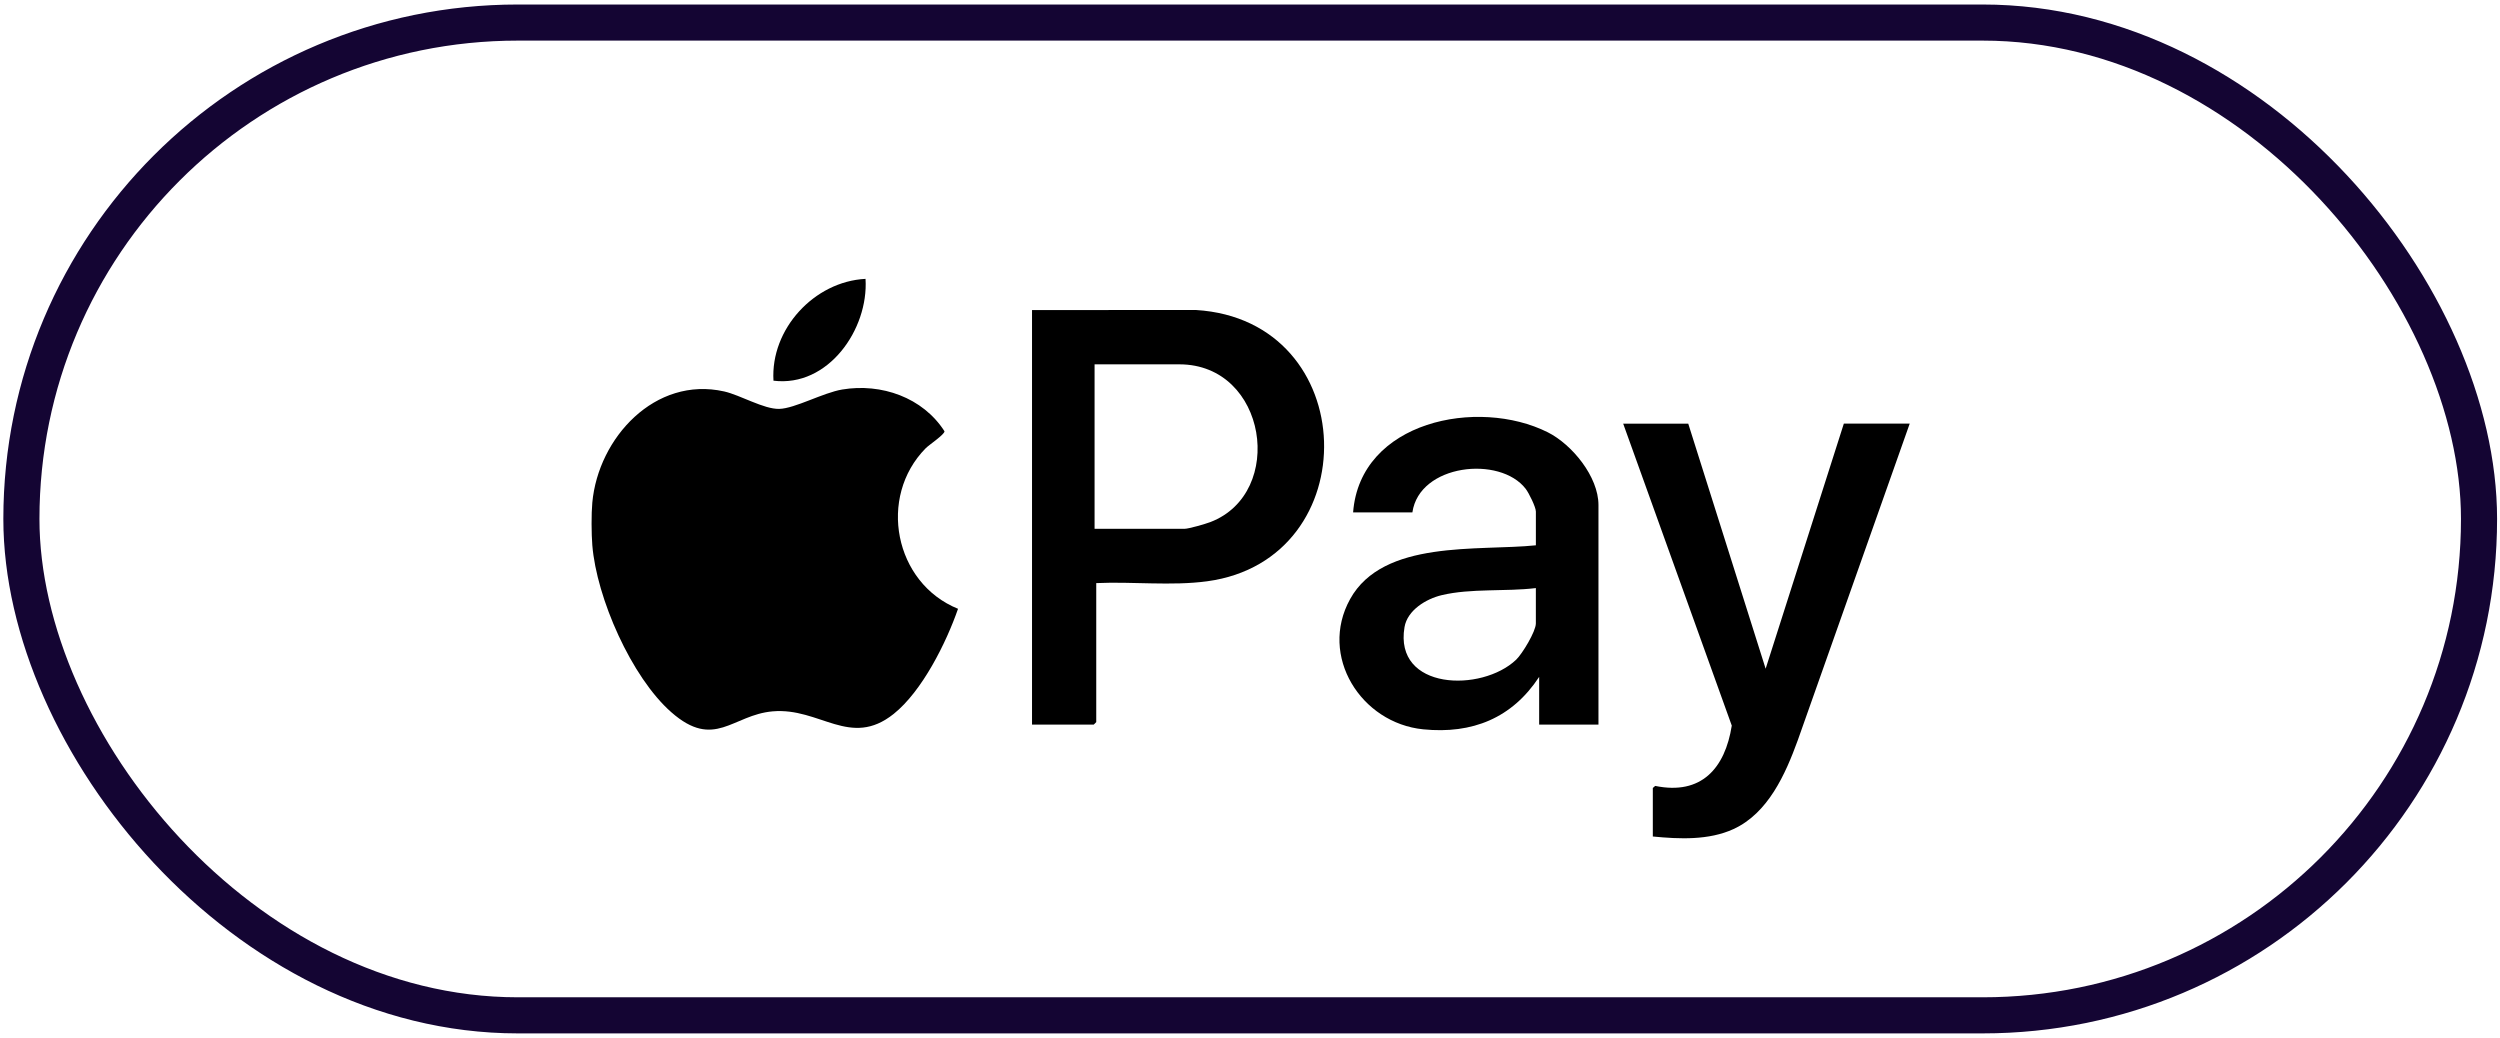
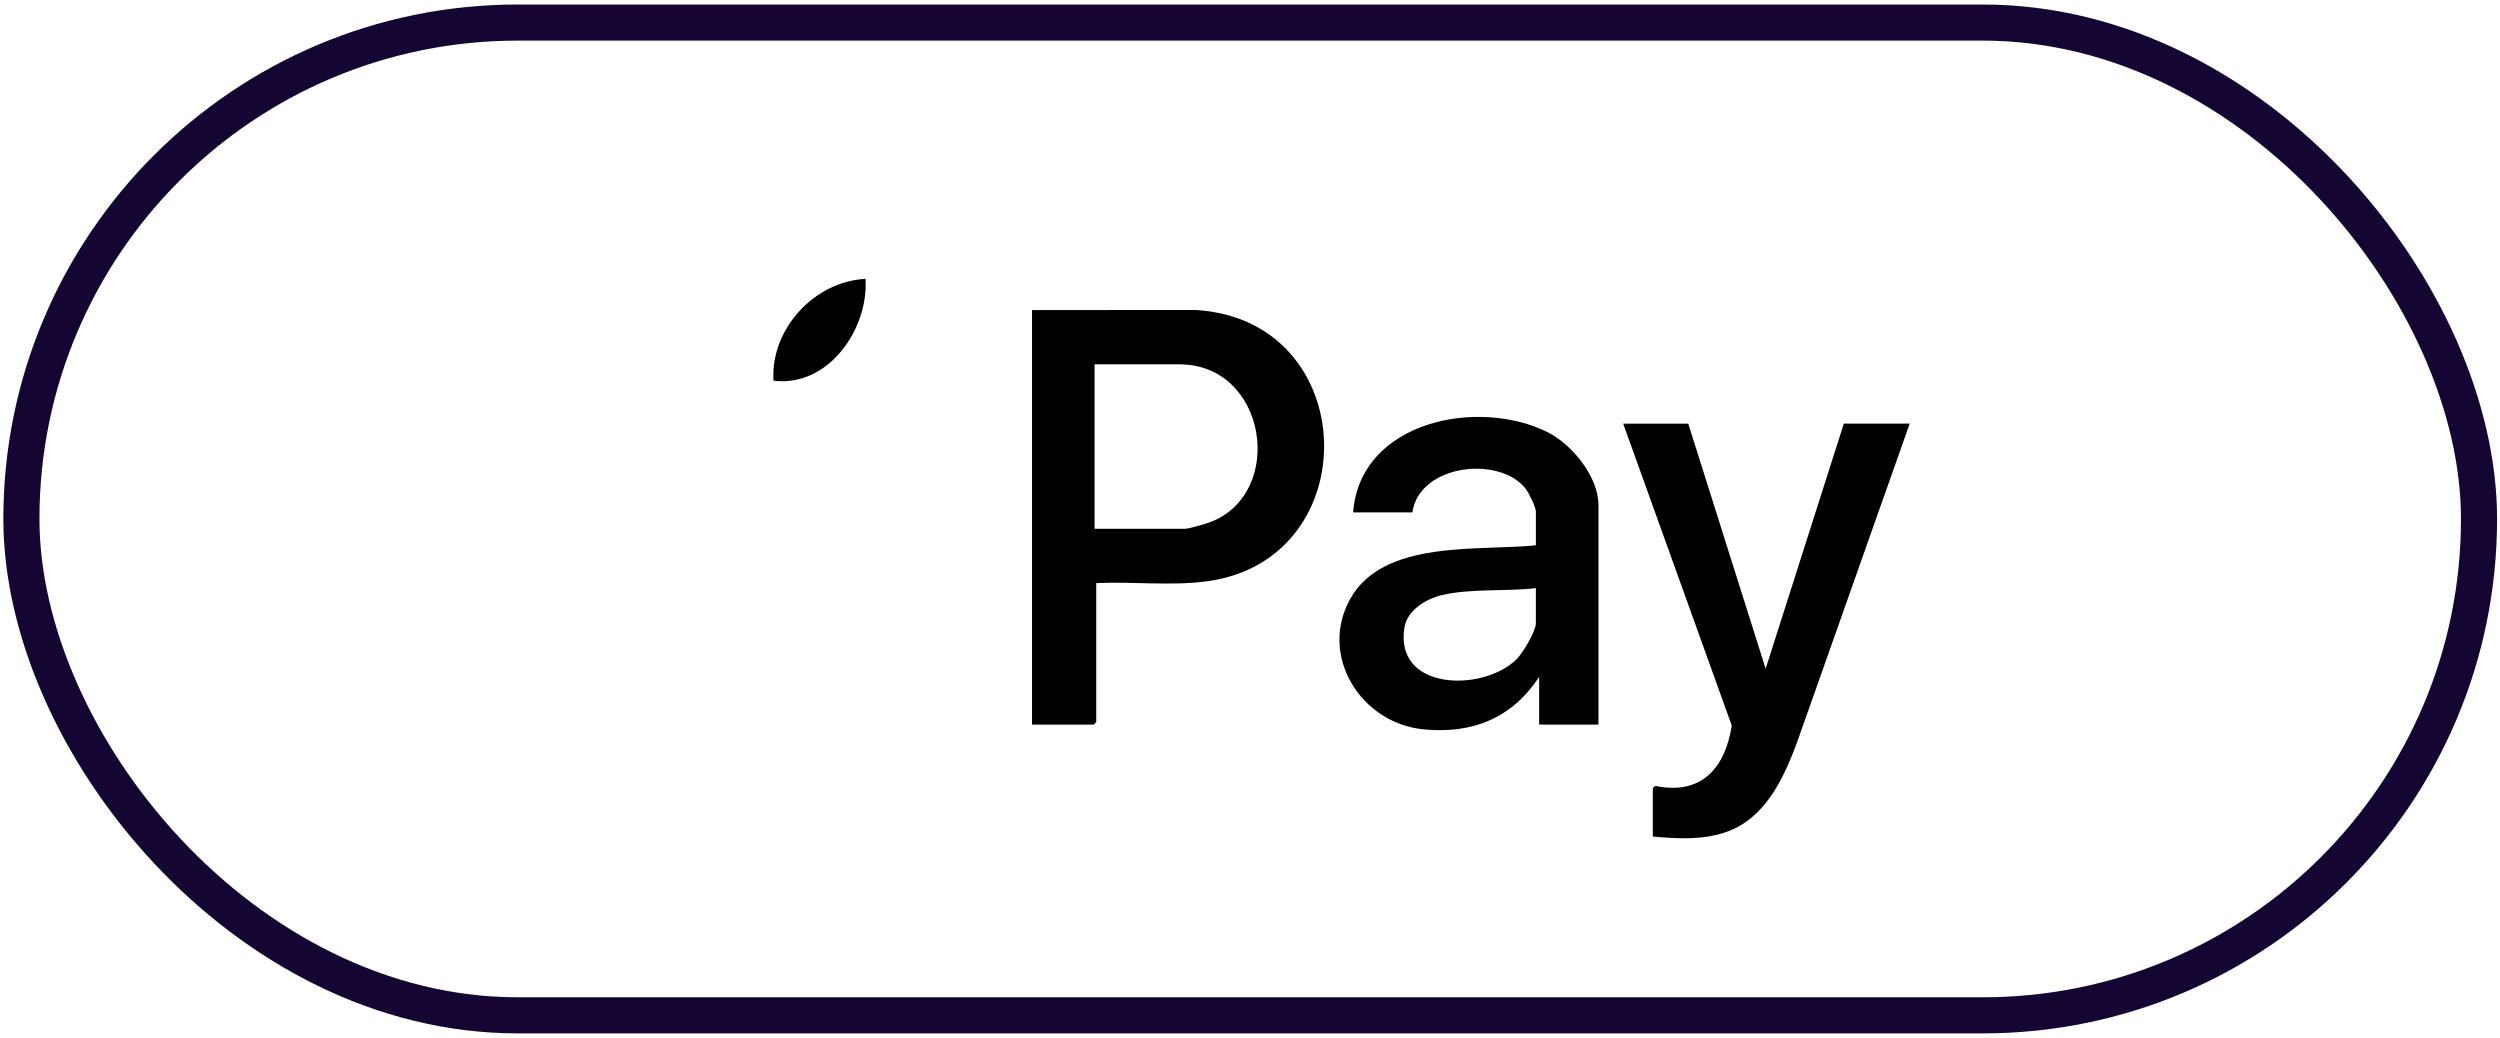
<svg xmlns="http://www.w3.org/2000/svg" width="277" height="115" viewBox="0 0 277 115" fill="none">
  <rect x="2.371" y="2.5" width="272.305" height="110" rx="55" stroke="#140533" stroke-width="4" />
  <g clip-path="url(#clip0_3613_258640)">
-     <path d="M65.629 55.68C66.291 48.506 72.584 41.655 80.232 43.371C82.029 43.775 84.63 45.347 86.339 45.305C88.079 45.263 91.188 43.514 93.325 43.157C97.65 42.435 102.249 44.036 104.649 47.784C104.682 48.127 102.932 49.295 102.572 49.661C97.231 55.069 99.087 64.596 106.15 67.455C104.844 71.222 102.172 76.585 99.021 79.101C94.201 82.948 90.848 78.36 85.602 78.819C81.155 79.208 79.165 83.111 74.387 78.92C69.954 75.034 66.101 66.236 65.629 60.418C65.527 59.148 65.512 56.939 65.629 55.68Z" fill="black" />
    <path d="M121.464 64.61V80.01L121.189 80.284H114.348V34.355L132.509 34.348C150.925 35.472 151.527 61.996 133.758 64.405C129.79 64.943 125.478 64.422 121.464 64.608V64.61ZM121.281 58.594H131.224C131.712 58.594 133.573 58.051 134.12 57.841C142.495 54.622 140.404 40.369 130.676 40.369H121.279V58.594H121.281Z" fill="black" />
    <path d="M177.106 80.285H170.539V74.999C167.539 79.569 163.127 81.351 157.698 80.81C150.801 80.121 146.1 72.687 149.593 66.379C153.262 59.753 163.796 61.078 170.175 60.42V56.684C170.175 56.185 169.396 54.616 169.049 54.165C166.194 50.449 157.261 51.414 156.492 56.775H149.924C150.69 46.654 163.765 44.022 171.493 47.897C174.189 49.25 177.11 52.821 177.11 55.954V80.285H177.106ZM170.173 65.159C166.824 65.569 162.991 65.167 159.736 65.944C158.016 66.355 155.939 67.603 155.62 69.486C154.435 76.48 164.161 76.739 167.991 73.094C168.665 72.453 170.173 69.958 170.173 69.079V65.159Z" fill="black" />
    <path d="M187.057 46.938L195.633 74.094L204.297 46.938H211.596L199.192 82.025C197.827 85.776 195.915 90.094 192.071 91.861C189.336 93.119 186.066 92.971 183.132 92.684V87.308L183.397 87.079C188.519 88.132 191.137 85.118 191.881 80.399L179.848 46.939H187.055L187.057 46.938Z" fill="black" />
    <path d="M95.9 30.898C96.253 36.477 91.762 42.935 85.701 42.18C85.355 36.455 90.229 31.185 95.9 30.898Z" fill="black" />
  </g>
  <defs>
    <clipPath id="clip0_3613_258640">
      <rect width="146.047" height="61.983" fill="white" transform="translate(65.5 30.898)" />
    </clipPath>
  </defs>
</svg>